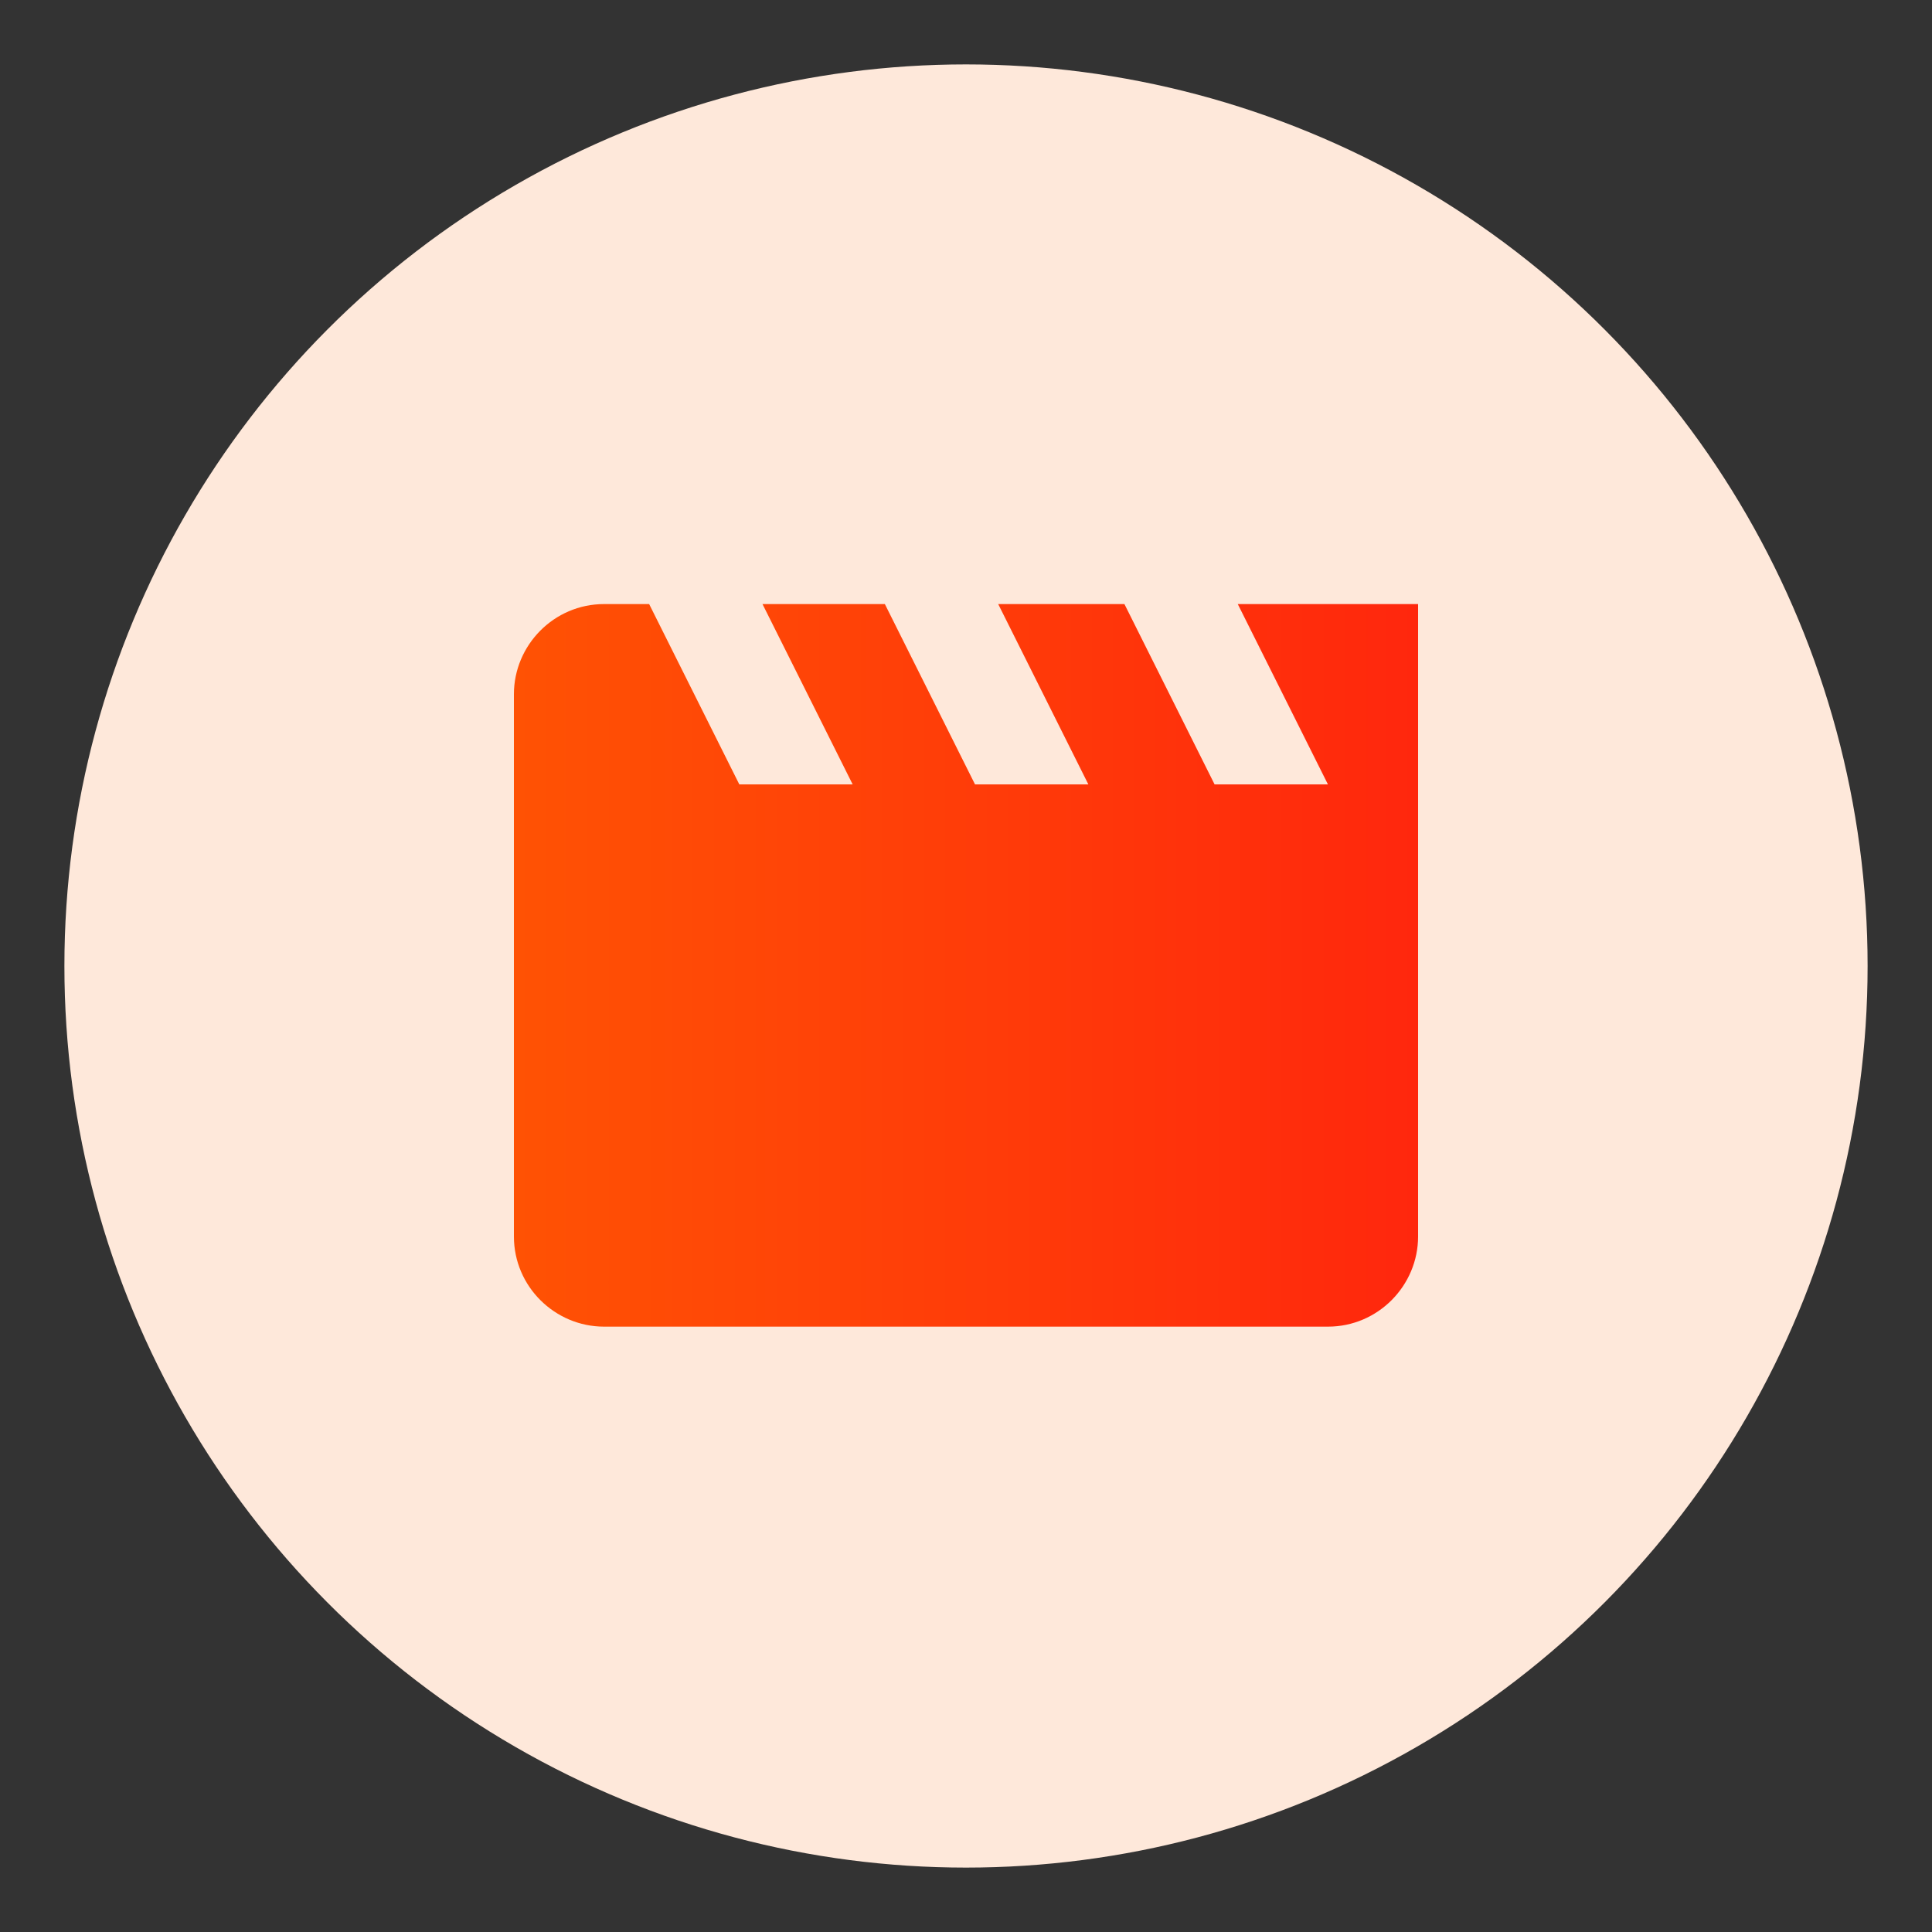
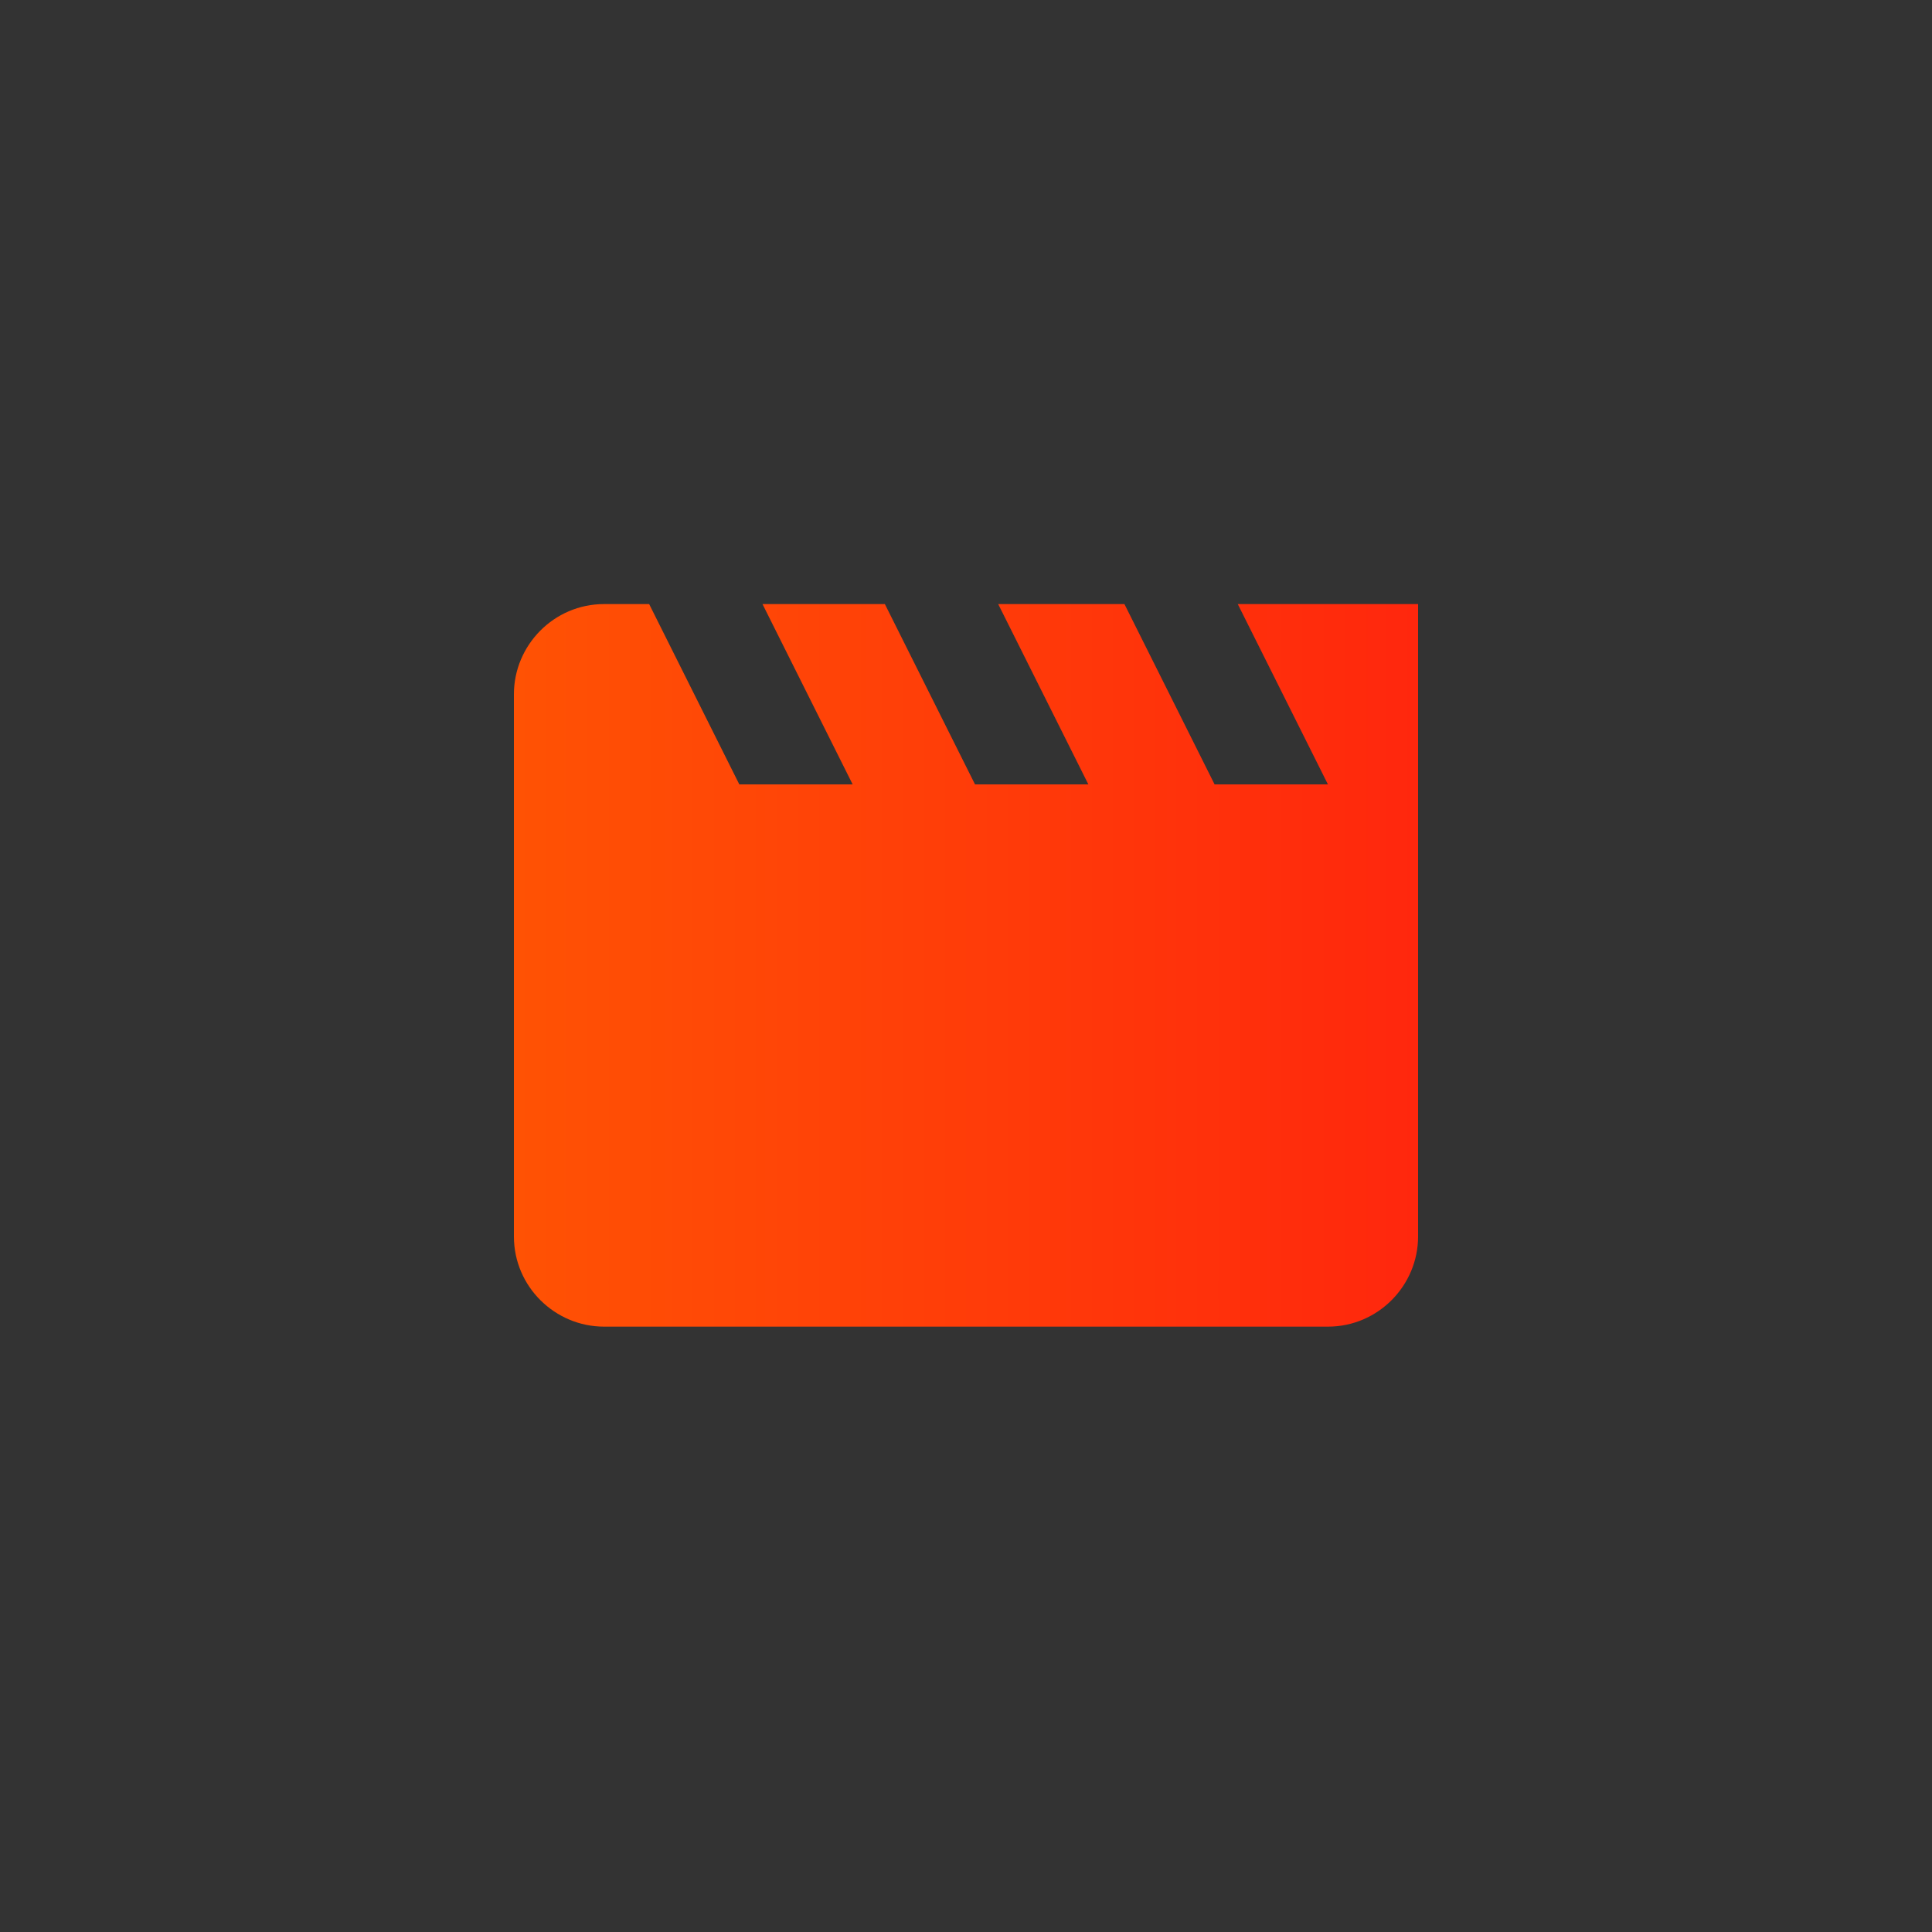
<svg xmlns="http://www.w3.org/2000/svg" version="1.1" id="Layer_1" x="0px" y="0px" viewBox="0 0 150 150" style="enable-background:new 0 0 150 150;" xml:space="preserve">
  <rect x="0" y="0" width="150" height="150" fill="#333333" stroke="none" />
  <style type="text/css">
	.st0{clip-path:url(#SVGID_00000041297916974419380630000014108291546409742980_);}
	.st1{clip-path:url(#SVGID_00000027584888984484132810000017374442823898377375_);}
	.st2{clip-path:url(#SVGID_00000162340262789374440870000012788119006478645170_);}
	.st3{clip-path:url(#SVGID_00000072258832537641619640000018266019372349422482_);}
	.st4{clip-path:url(#SVGID_00000160902406505432110540000000136563040745643138_);}
	.st5{clip-path:url(#SVGID_00000102538366701041692360000017120713406407203471_);}
	.st6{clip-path:url(#SVGID_00000050632586361407090330000013319716745234809525_);}
	.st7{clip-path:url(#SVGID_00000058580000248322742350000007955381050353704072_);}
	.st8{clip-path:url(#SVGID_00000067212457064664619630000015918938995731428780_);}
	.st9{clip-path:url(#SVGID_00000008866434454584152100000001549021771799710357_);}
	.st10{fill:#FEE8DA;}
	.st11{clip-path:url(#SVGID_00000106866593713718509630000012663151162889851043_);}
	.st12{fill:url(#Path_4160_00000180353106007452201000000014198864594212941707_);}
	.st13{fill:url(#Path_4161_00000019639564531290394140000004374560985152772284_);}
	.st14{fill:url(#Path_4162_00000119095626408444810210000011378954058574710946_);}
	.st15{fill:url(#Path_4163_00000026866221967969130540000003348763132534868145_);}
	.st16{fill:url(#Path_4164_00000082334439065054099200000006907901872920791205_);}
	.st17{fill:url(#Path_4165_00000036228356631633460000000004922409235439248811_);}
	.st18{fill:url(#Path_4166_00000169532632409465033140000008879754428211280572_);}
	.st19{fill:url(#Path_4167_00000065760089416635156800000004572644232277037978_);}
	.st20{fill:url(#SVGID_00000080916834205547071880000012826389879076506537_);}
	.st21{fill:url(#SVGID_00000007427031131998659080000002107995473212593299_);}
	.st22{fill:url(#SVGID_00000085229979983843250960000016655660731170376121_);}
	.st23{fill:url(#SVGID_00000029749595561029306320000006066664060681229207_);}
	.st24{fill:url(#SVGID_00000180328073819811539940000006121737119558270387_);}
	.st25{fill:url(#SVGID_00000000927495036993249140000013049728524487959981_);}
	.st26{fill:url(#SVGID_00000013151715662837532590000001891269931264496817_);}
	.st27{fill:url(#SVGID_00000147932295018023476070000009435454120655176374_);}
	.st28{fill:url(#SVGID_00000180339296401645768760000016387334275224858247_);}
	.st29{fill:url(#SVGID_00000119816115614365343130000016266893299638076305_);}
	.st30{fill:url(#SVGID_00000103229212961836876170000001064674610362836882_);}
	.st31{fill:url(#SVGID_00000036223245768852451470000005207588848908401331_);}
	.st32{fill:url(#SVGID_00000112626679216105858610000006075121954541342902_);}
	.st33{fill:url(#SVGID_00000080204670231234746110000016783882739375596981_);}
	.st34{fill:url(#SVGID_00000088821566104571118530000003974050941231156632_);}
	.st35{fill:url(#SVGID_00000097469861612986087280000014767017164251855281_);}
	.st36{fill:url(#SVGID_00000021817794968930058870000016764018406569822128_);}
	.st37{fill:url(#SVGID_00000098906639032472266850000009102451575862166694_);}
	.st38{fill:url(#SVGID_00000111171157547177084240000008632062295779729313_);}
	.st39{fill:url(#SVGID_00000141416140543421495090000004582013315279361720_);}
	.st40{fill:url(#SVGID_00000115506451225271393730000004970743974576025519_);}
	.st41{fill:url(#SVGID_00000110434744403216579080000013102589669872828062_);}
	.st42{fill:url(#SVGID_00000150794305338910106730000011057516484747481735_);stroke:#FEE8DA;stroke-miterlimit:10;}
	.st43{fill:url(#SVGID_00000011734617393434028000000009355815022955274376_);stroke:#FEE8DA;stroke-miterlimit:10;}
	.st44{fill:url(#SVGID_00000099635914493963309530000000647696713000317117_);stroke:#FEE8DA;stroke-miterlimit:10;}
	.st45{fill:url(#SVGID_00000008146620577976458910000009023118476741335701_);stroke:#FEE8DA;stroke-miterlimit:10;}
	.st46{fill:url(#SVGID_00000136370886197294730130000005729090774204863673_);stroke:#FEE8DA;stroke-miterlimit:10;}
	.st47{fill:url(#SVGID_00000116950843147981495370000017160268752839824007_);}
	.st48{fill:url(#SVGID_00000079463002446891348330000006694308289540119682_);}
	.st49{fill:url(#SVGID_00000176012236772676184190000014468404865316298139_);}
	.st50{fill:url(#SVGID_00000093896952898845009230000003025429415222345399_);}
	.st51{fill:url(#SVGID_00000071556960384267099830000014025806830570275728_);}
	.st52{fill:url(#SVGID_00000113339265552084424750000012223130364448764836_);stroke:#FEE8DA;stroke-miterlimit:10;}
	.st53{fill:url(#SVGID_00000085248716879244865150000001296858590106503558_);}
	.st54{fill:url(#SVGID_00000095339279706464512320000003295828580255165363_);}
	.st55{fill:url(#SVGID_00000102535636250220151710000018351056826154704546_);}
	.st56{fill:url(#SVGID_00000093884409908356217450000010965884545554676142_);}
	.st57{fill:url(#SVGID_00000129895693266425786910000014851415966819933570_);}
	.st58{fill:url(#SVGID_00000114034322971250207320000005326396388212975033_);}
	.st59{fill:url(#SVGID_00000136410079237555114330000011706011082043264953_);}
	.st60{fill:url(#SVGID_00000008135587647175050430000009276140347293061533_);}
	.st61{fill:url(#SVGID_00000045597288430074540630000012518892591142601629_);}
	.st62{fill:url(#SVGID_00000101817323955993898770000007369598289424076201_);}
	.st63{fill:url(#SVGID_00000049901300412820526860000018084171822333810361_);}
	.st64{fill:url(#SVGID_00000039840356915959414890000012916025946600047019_);}
</style>
-   <ellipse id="Ellipse_113_00000132048122125510411680000010245062243137412496_" class="st10" cx="75" cy="75" rx="70" ry="70" />
  <linearGradient id="SVGID_00000075146895231359435800000018394523759626048396_" gradientUnits="userSpaceOnUse" x1="39.905" y1="75" x2="110.095" y2="75">
    <stop offset="0" style="stop-color:#FF6600" />
    <stop offset="0" style="stop-color:#FF5204" />
    <stop offset="1" style="stop-color:#FF270D" />
  </linearGradient>
  <path style="fill:url(#SVGID_00000075146895231359435800000018394523759626048396_);" d="M96.1,46.9l7,14h-8.8l-7-14h-9.8l7,14h-8.8  l-7-14h-9.5l7,14h-8.8l-7-14h-3.5c-3.9,0-7,3.2-7,7v42.1c0,3.9,3.2,7,7,7h56.2c3.9,0,7-3.2,7-7V46.9H96.1z" />
</svg>